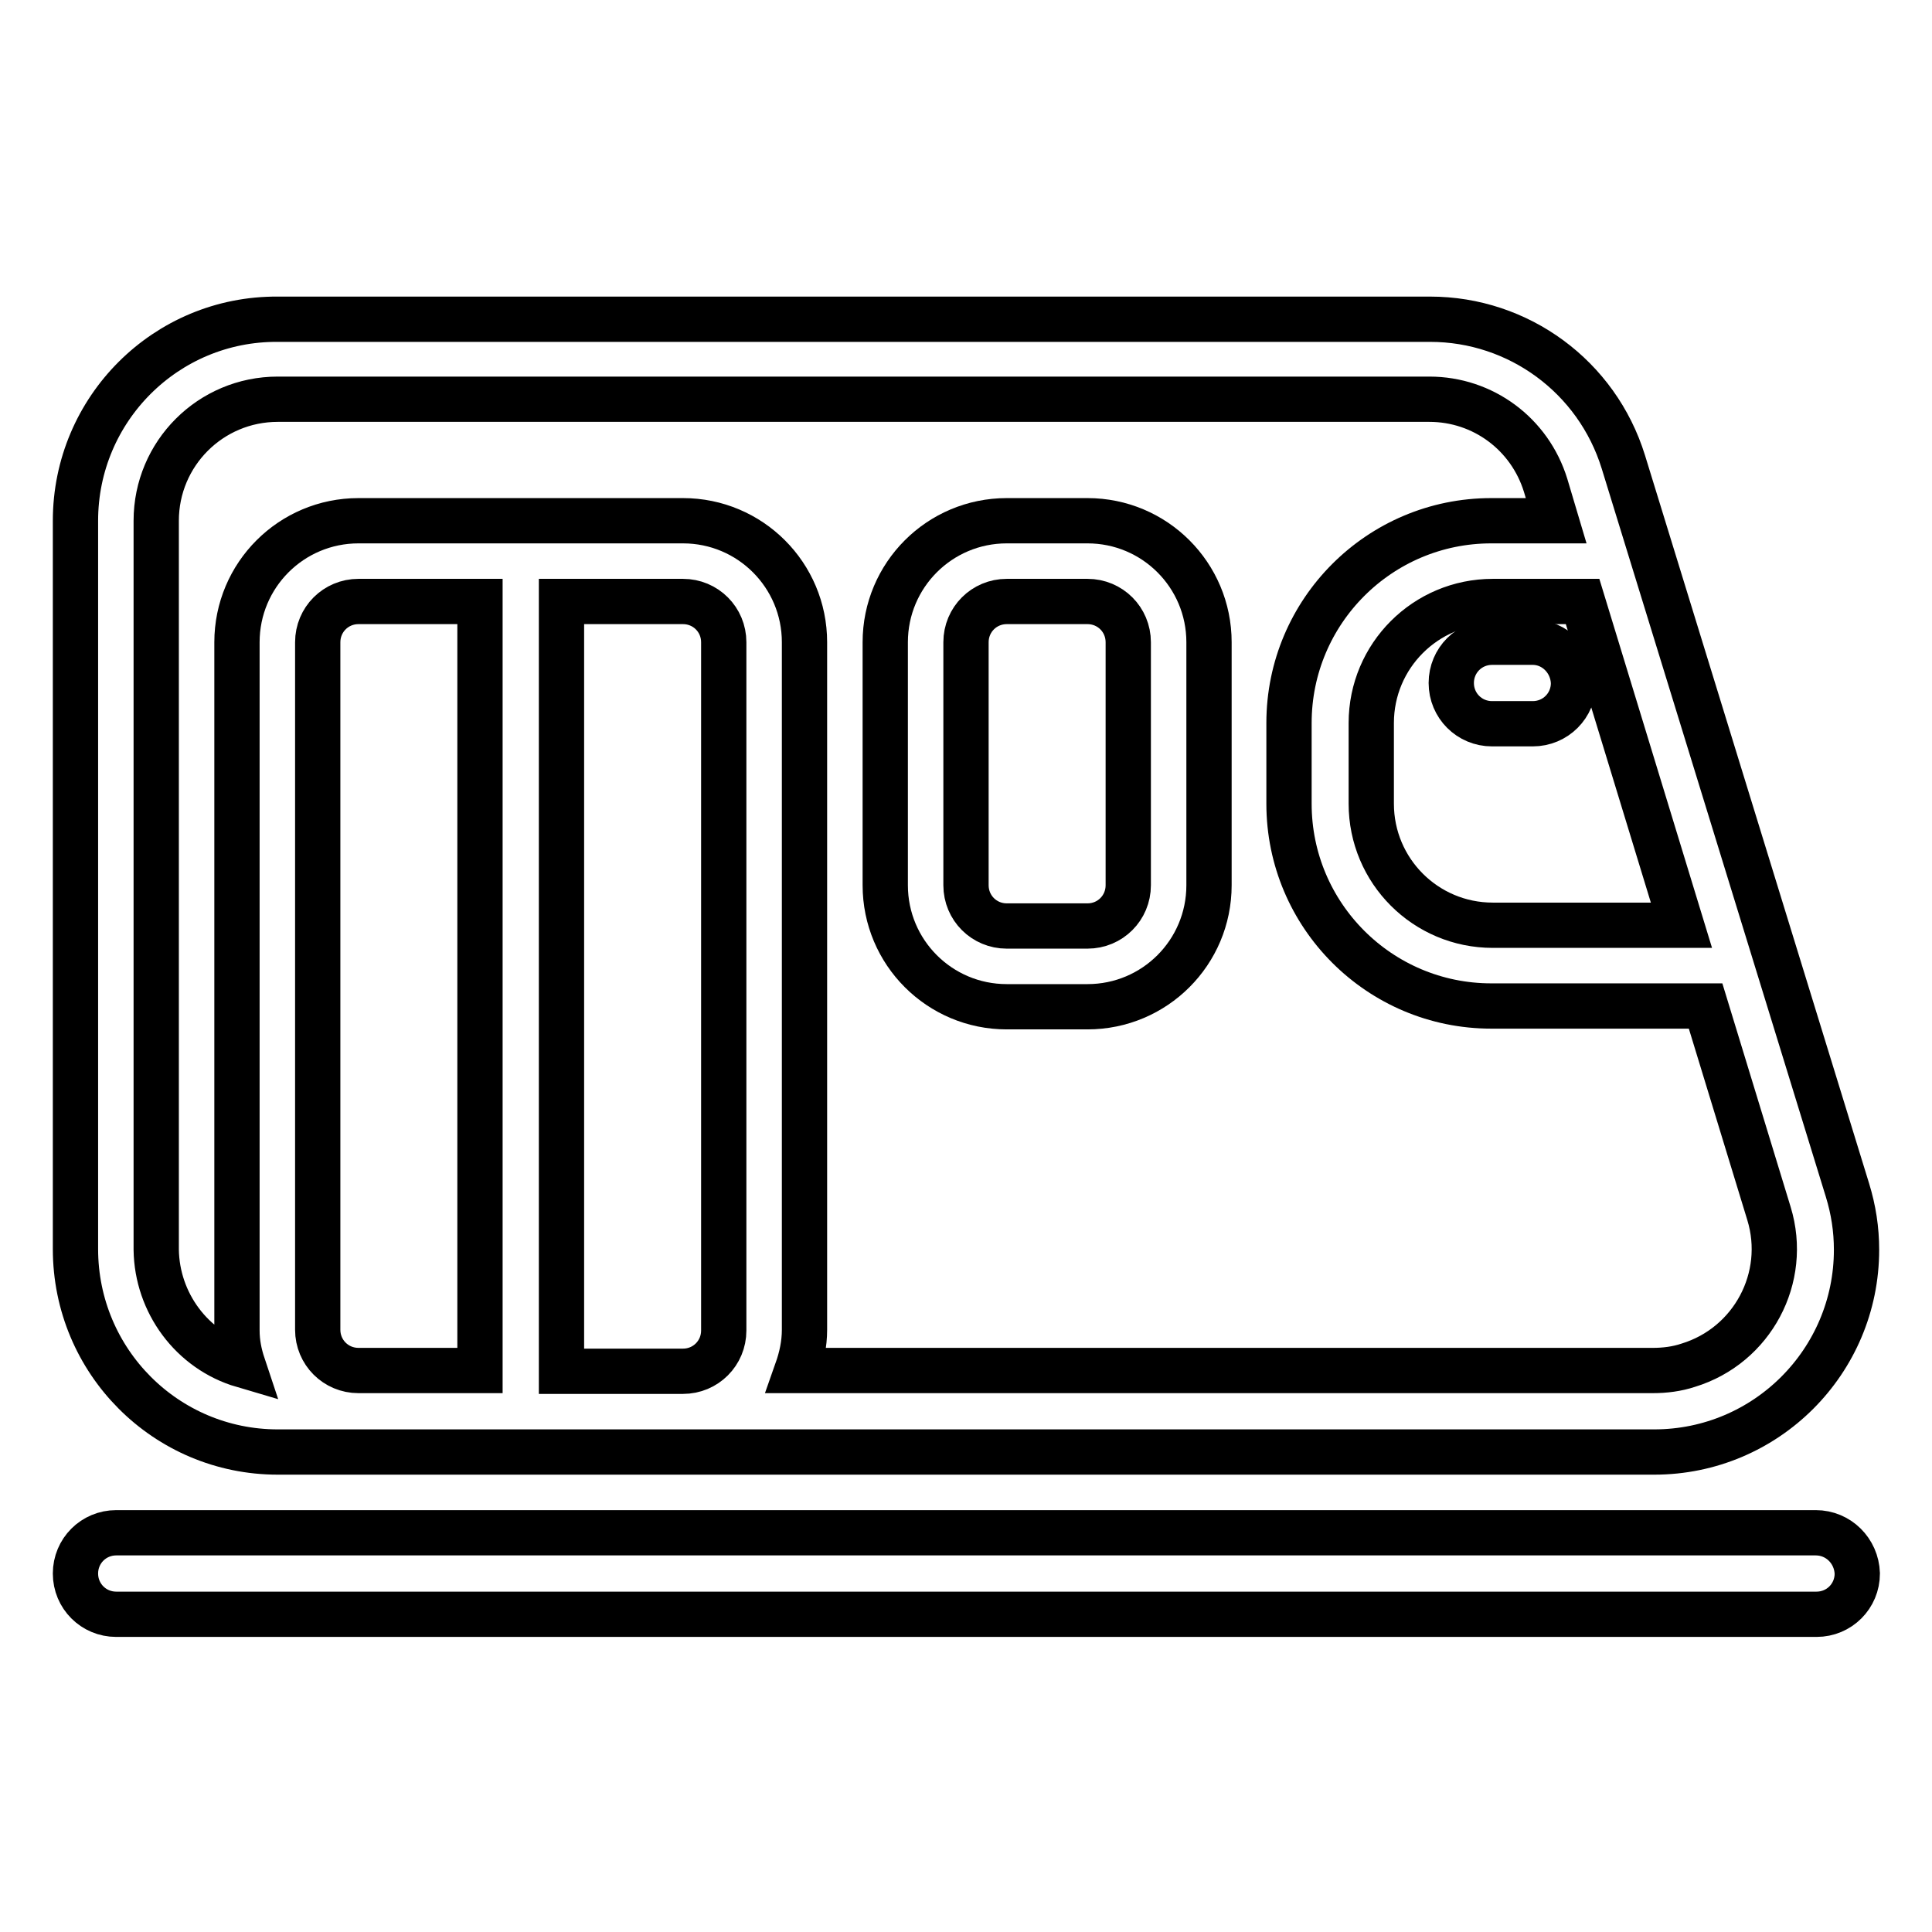
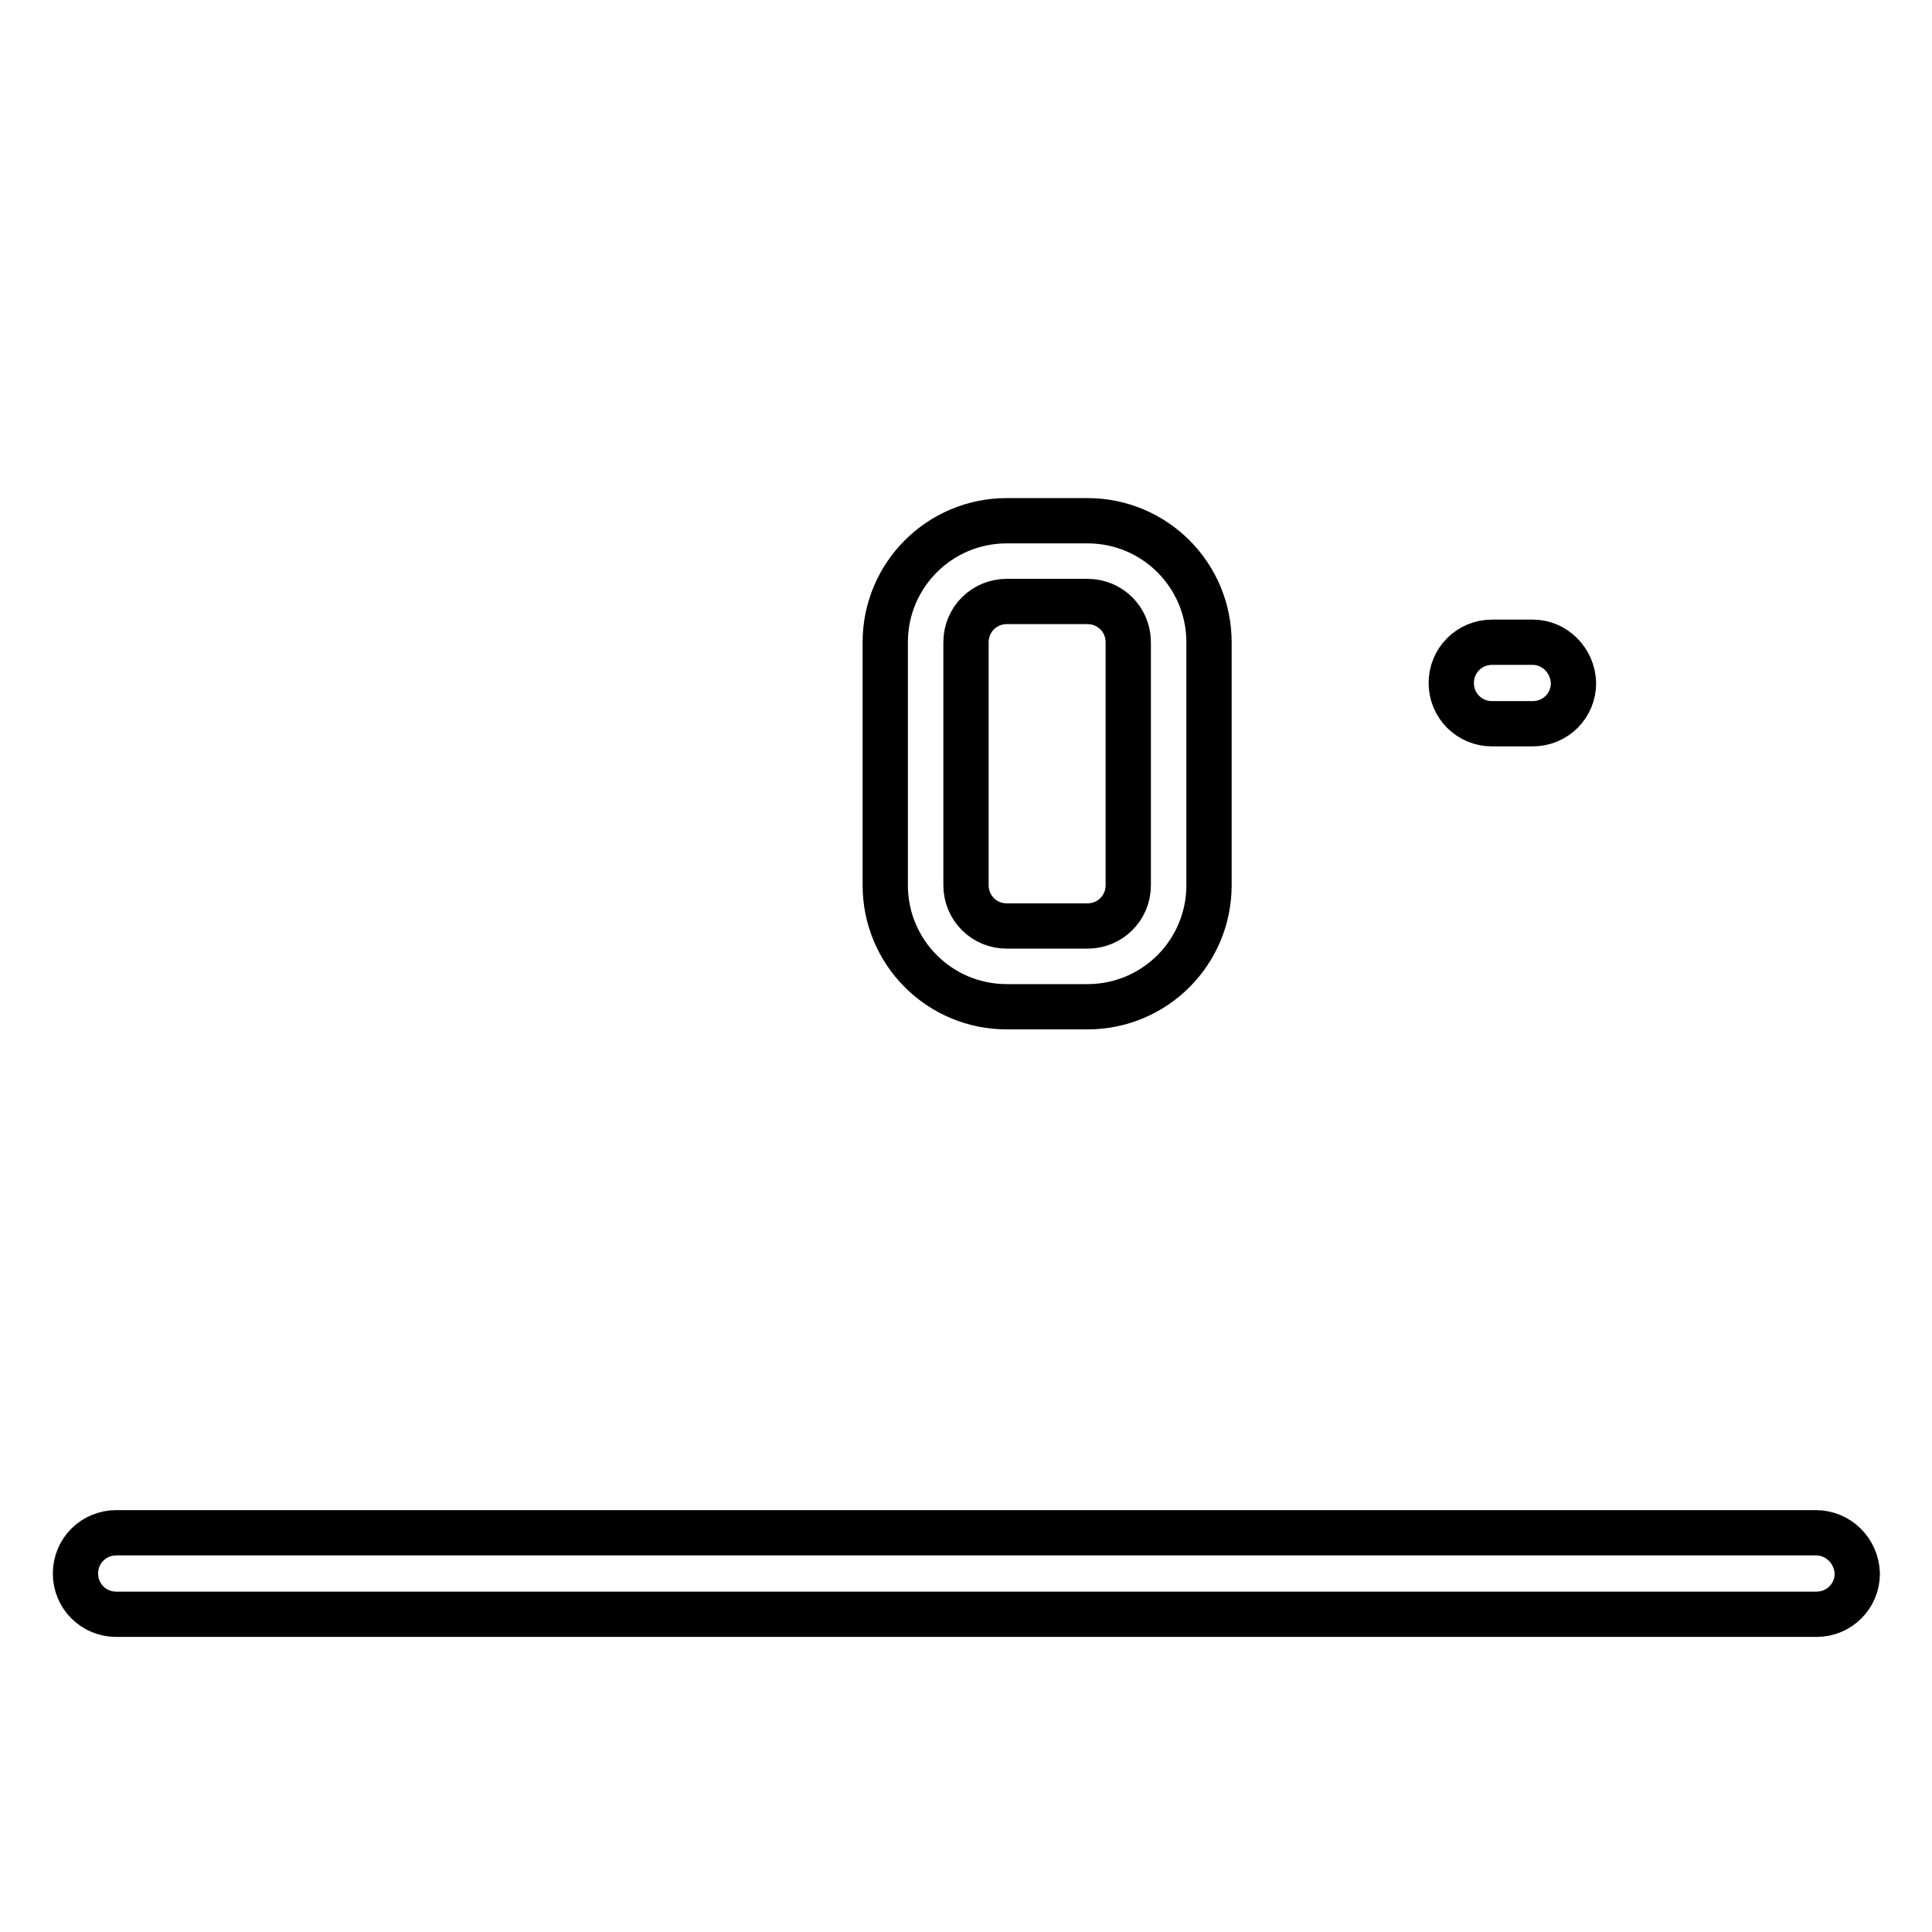
<svg xmlns="http://www.w3.org/2000/svg" version="1.1" x="0px" y="0px" viewBox="0 0 256 256" enable-background="new 0 0 256 256" xml:space="preserve">
  <g>
    <path stroke-width="6" fill-opacity="0" stroke="#000000" d="M240.6,203.1H15.4c-3,0-5.4,2.4-5.4,5.4c0,3,2.4,5.4,5.4,5.4h225.3c3,0,5.4-2.4,5.4-5.4 C246,205.5,243.6,203.1,240.6,203.1L240.6,203.1z M133.4,133.4h10.7c8.9,0,16.1-7.2,16.1-16.1V85.1c0-8.9-7.2-16.1-16.1-16.1h-10.7 c-8.9,0-16.1,7.2-16.1,16.1v32.2C117.3,126.2,124.5,133.4,133.4,133.4z M128,85.1c0-3,2.4-5.4,5.4-5.4l0,0h10.7 c3,0,5.4,2.4,5.4,5.4v32.2c0,3-2.4,5.4-5.4,5.4h-10.7c-3,0-5.4-2.4-5.4-5.4l0,0V85.1z" />
-     <path stroke-width="6" fill-opacity="0" stroke="#000000" d="M36.8,192.4h182.4c14.8,0,26.8-12,26.8-26.8c0-2.7-0.4-5.3-1.2-7.9l-29.7-96.5 c-3.5-11.3-13.9-18.9-25.6-18.9H36.8C22,42.2,10,54.2,10,69l0,0v96.5C10,180.4,22,192.4,36.8,192.4L36.8,192.4z M47.5,181.6 c-3,0-5.4-2.4-5.4-5.4V85.1c0-3,2.4-5.4,5.4-5.4l0,0h16.1v101.9H47.5L47.5,181.6z M74.4,181.6V79.7h16.1c3,0,5.4,2.4,5.4,5.4l0,0 v91.2c0,3-2.4,5.4-5.4,5.4H74.4z M222.8,122.6h-25c-8.9,0-16.1-7.2-16.1-16.1V95.8c0-8.9,7.2-16.1,16.1-16.1h11.9L222.8,122.6z  M20.7,69c0-8.9,7.2-16.1,16.1-16.1l0,0h152.6c7.1,0,13.3,4.6,15.4,11.4l1.4,4.7h-8.6c-14.8,0-26.8,12-26.8,26.8l0,0v10.7 c0,14.8,12,26.8,26.8,26.8l0,0h28.4l8.4,27.5c2.6,8.5-2.2,17.5-10.7,20.1c-1.5,0.5-3.1,0.7-4.7,0.7H105.6c0.6-1.7,1-3.5,1-5.4V85.1 c0-8.9-7.2-16.1-16.1-16.1H47.5c-8.9,0-16.1,7.2-16.1,16.1v91.2c0,1.6,0.3,3.1,0.8,4.6c-6.8-2-11.4-8.3-11.5-15.3V69z" />
    <path stroke-width="6" fill-opacity="0" stroke="#000000" d="M203.1,85.1h-5.4c-3,0-5.4,2.4-5.4,5.4c0,3,2.4,5.4,5.4,5.4h5.4c3,0,5.4-2.4,5.4-5.4 C208.4,87.5,206,85.1,203.1,85.1z" />
  </g>
</svg>